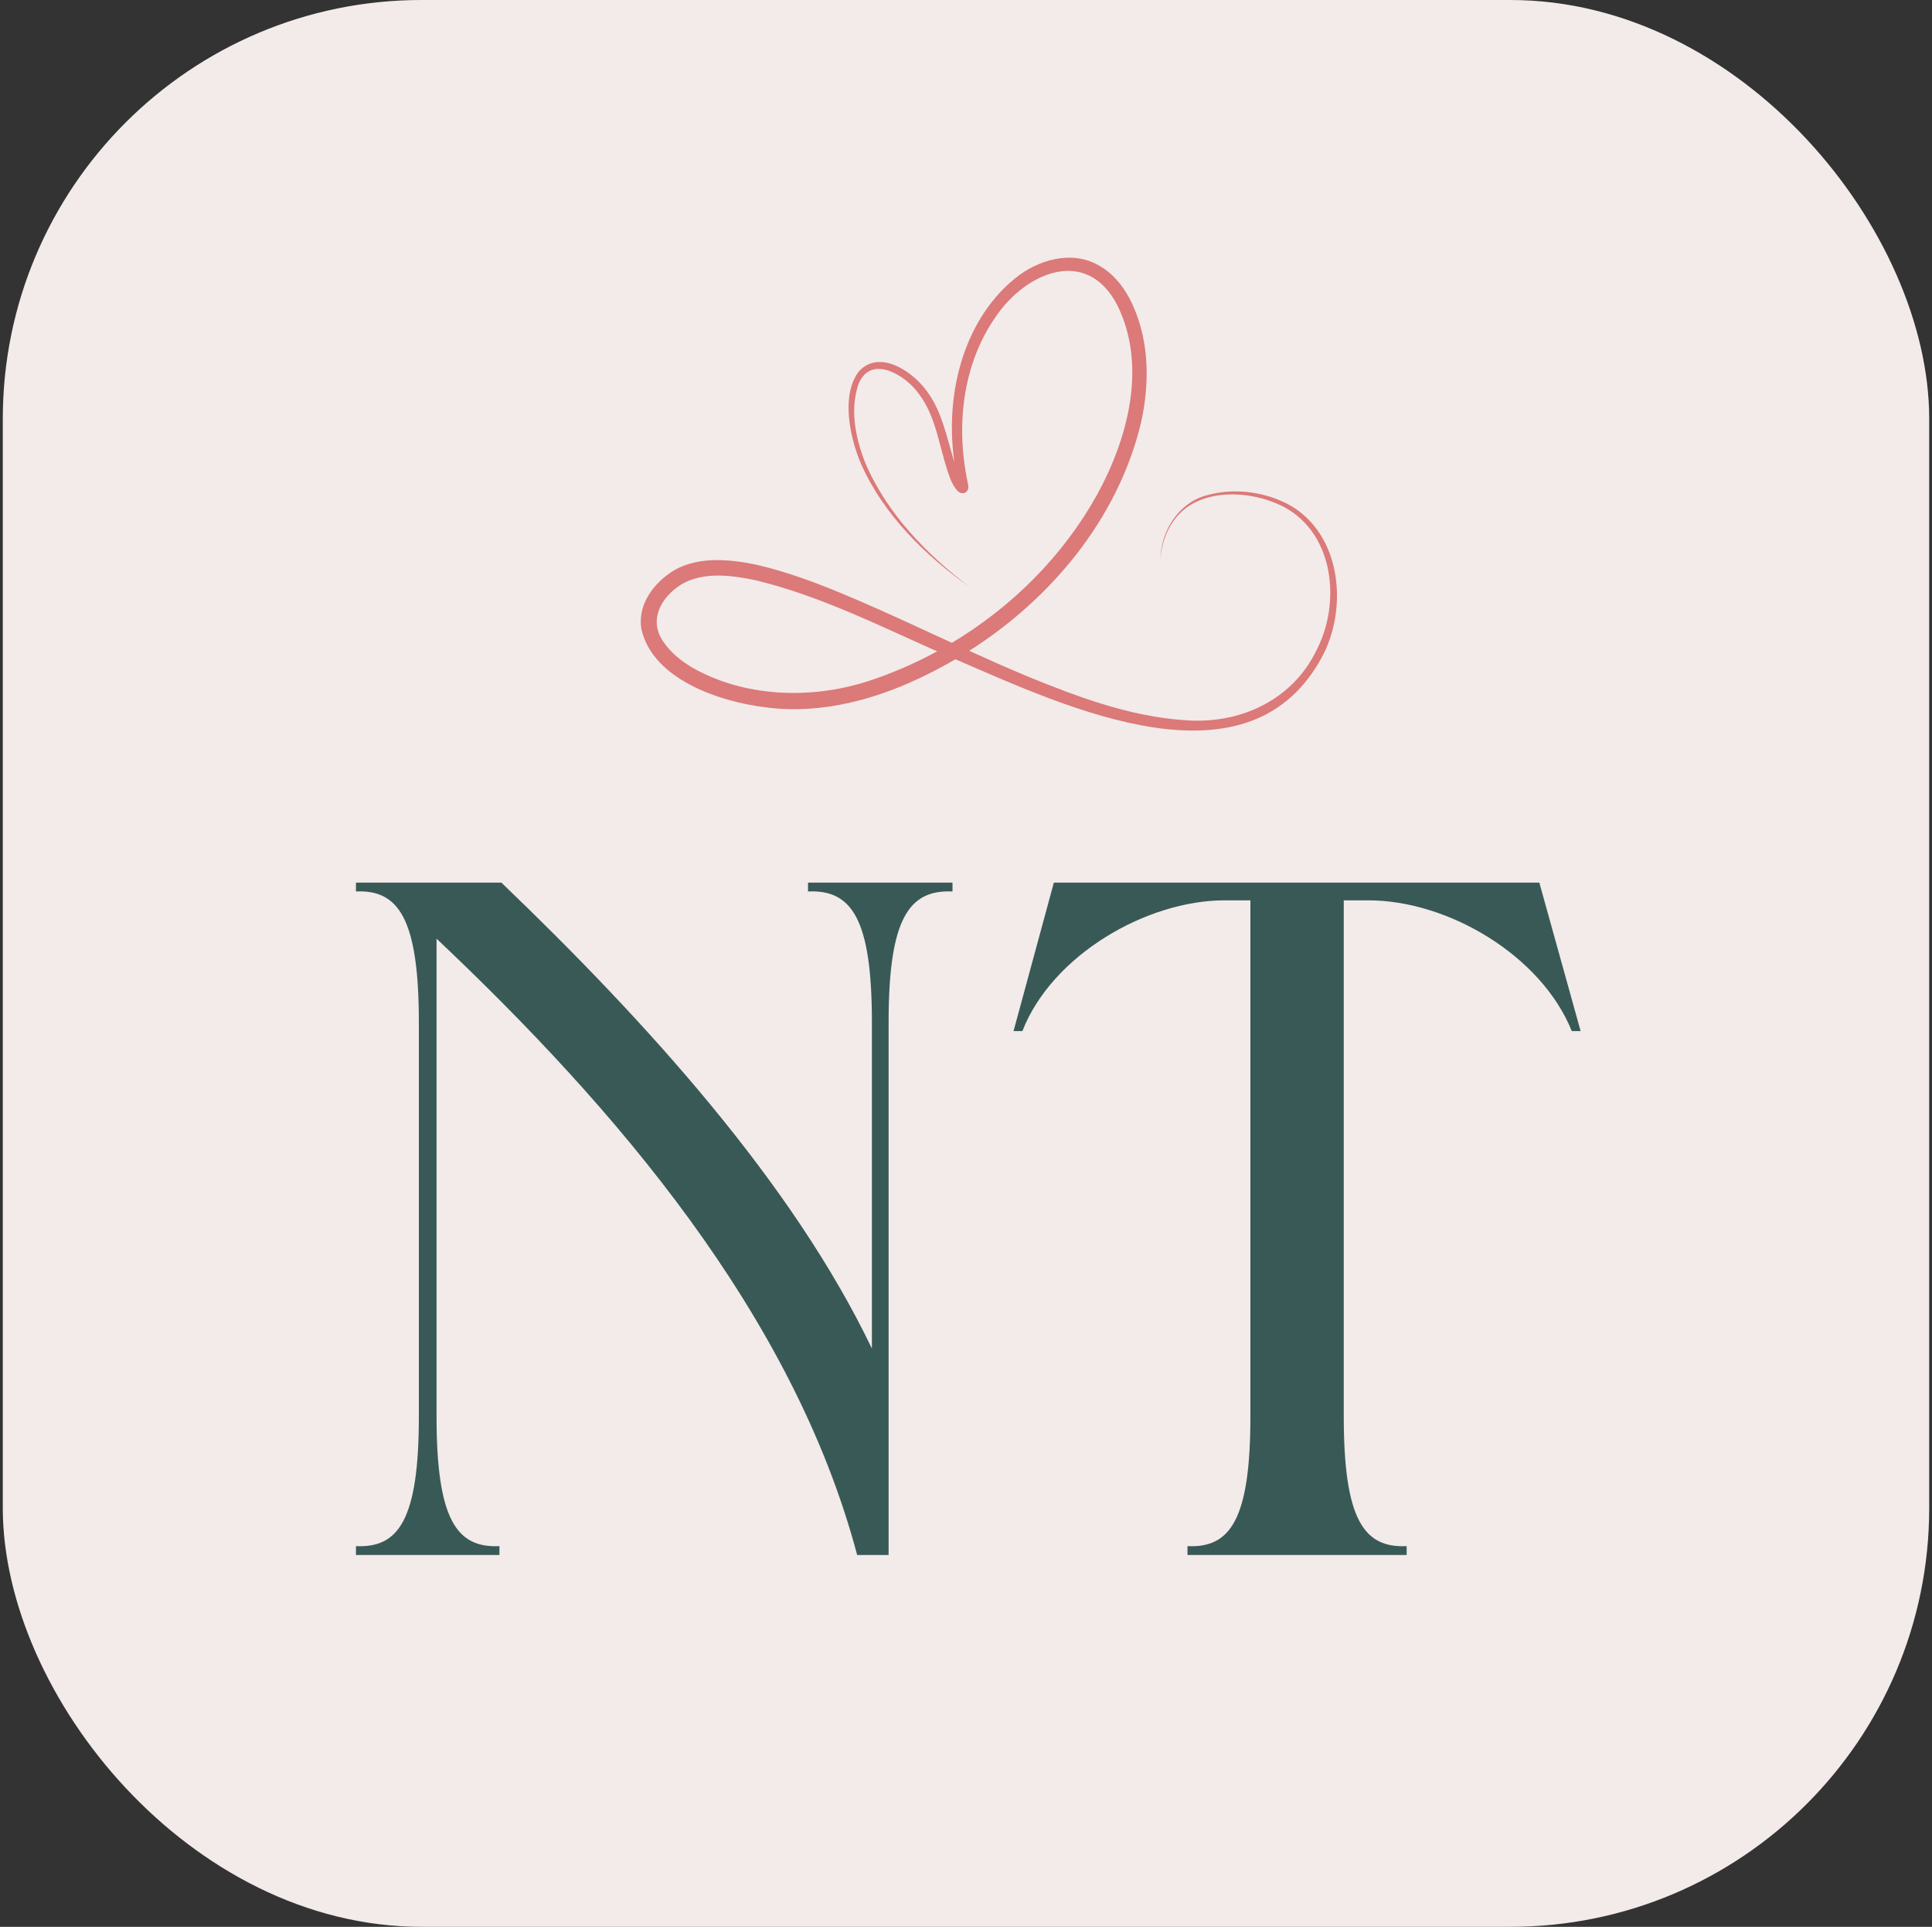
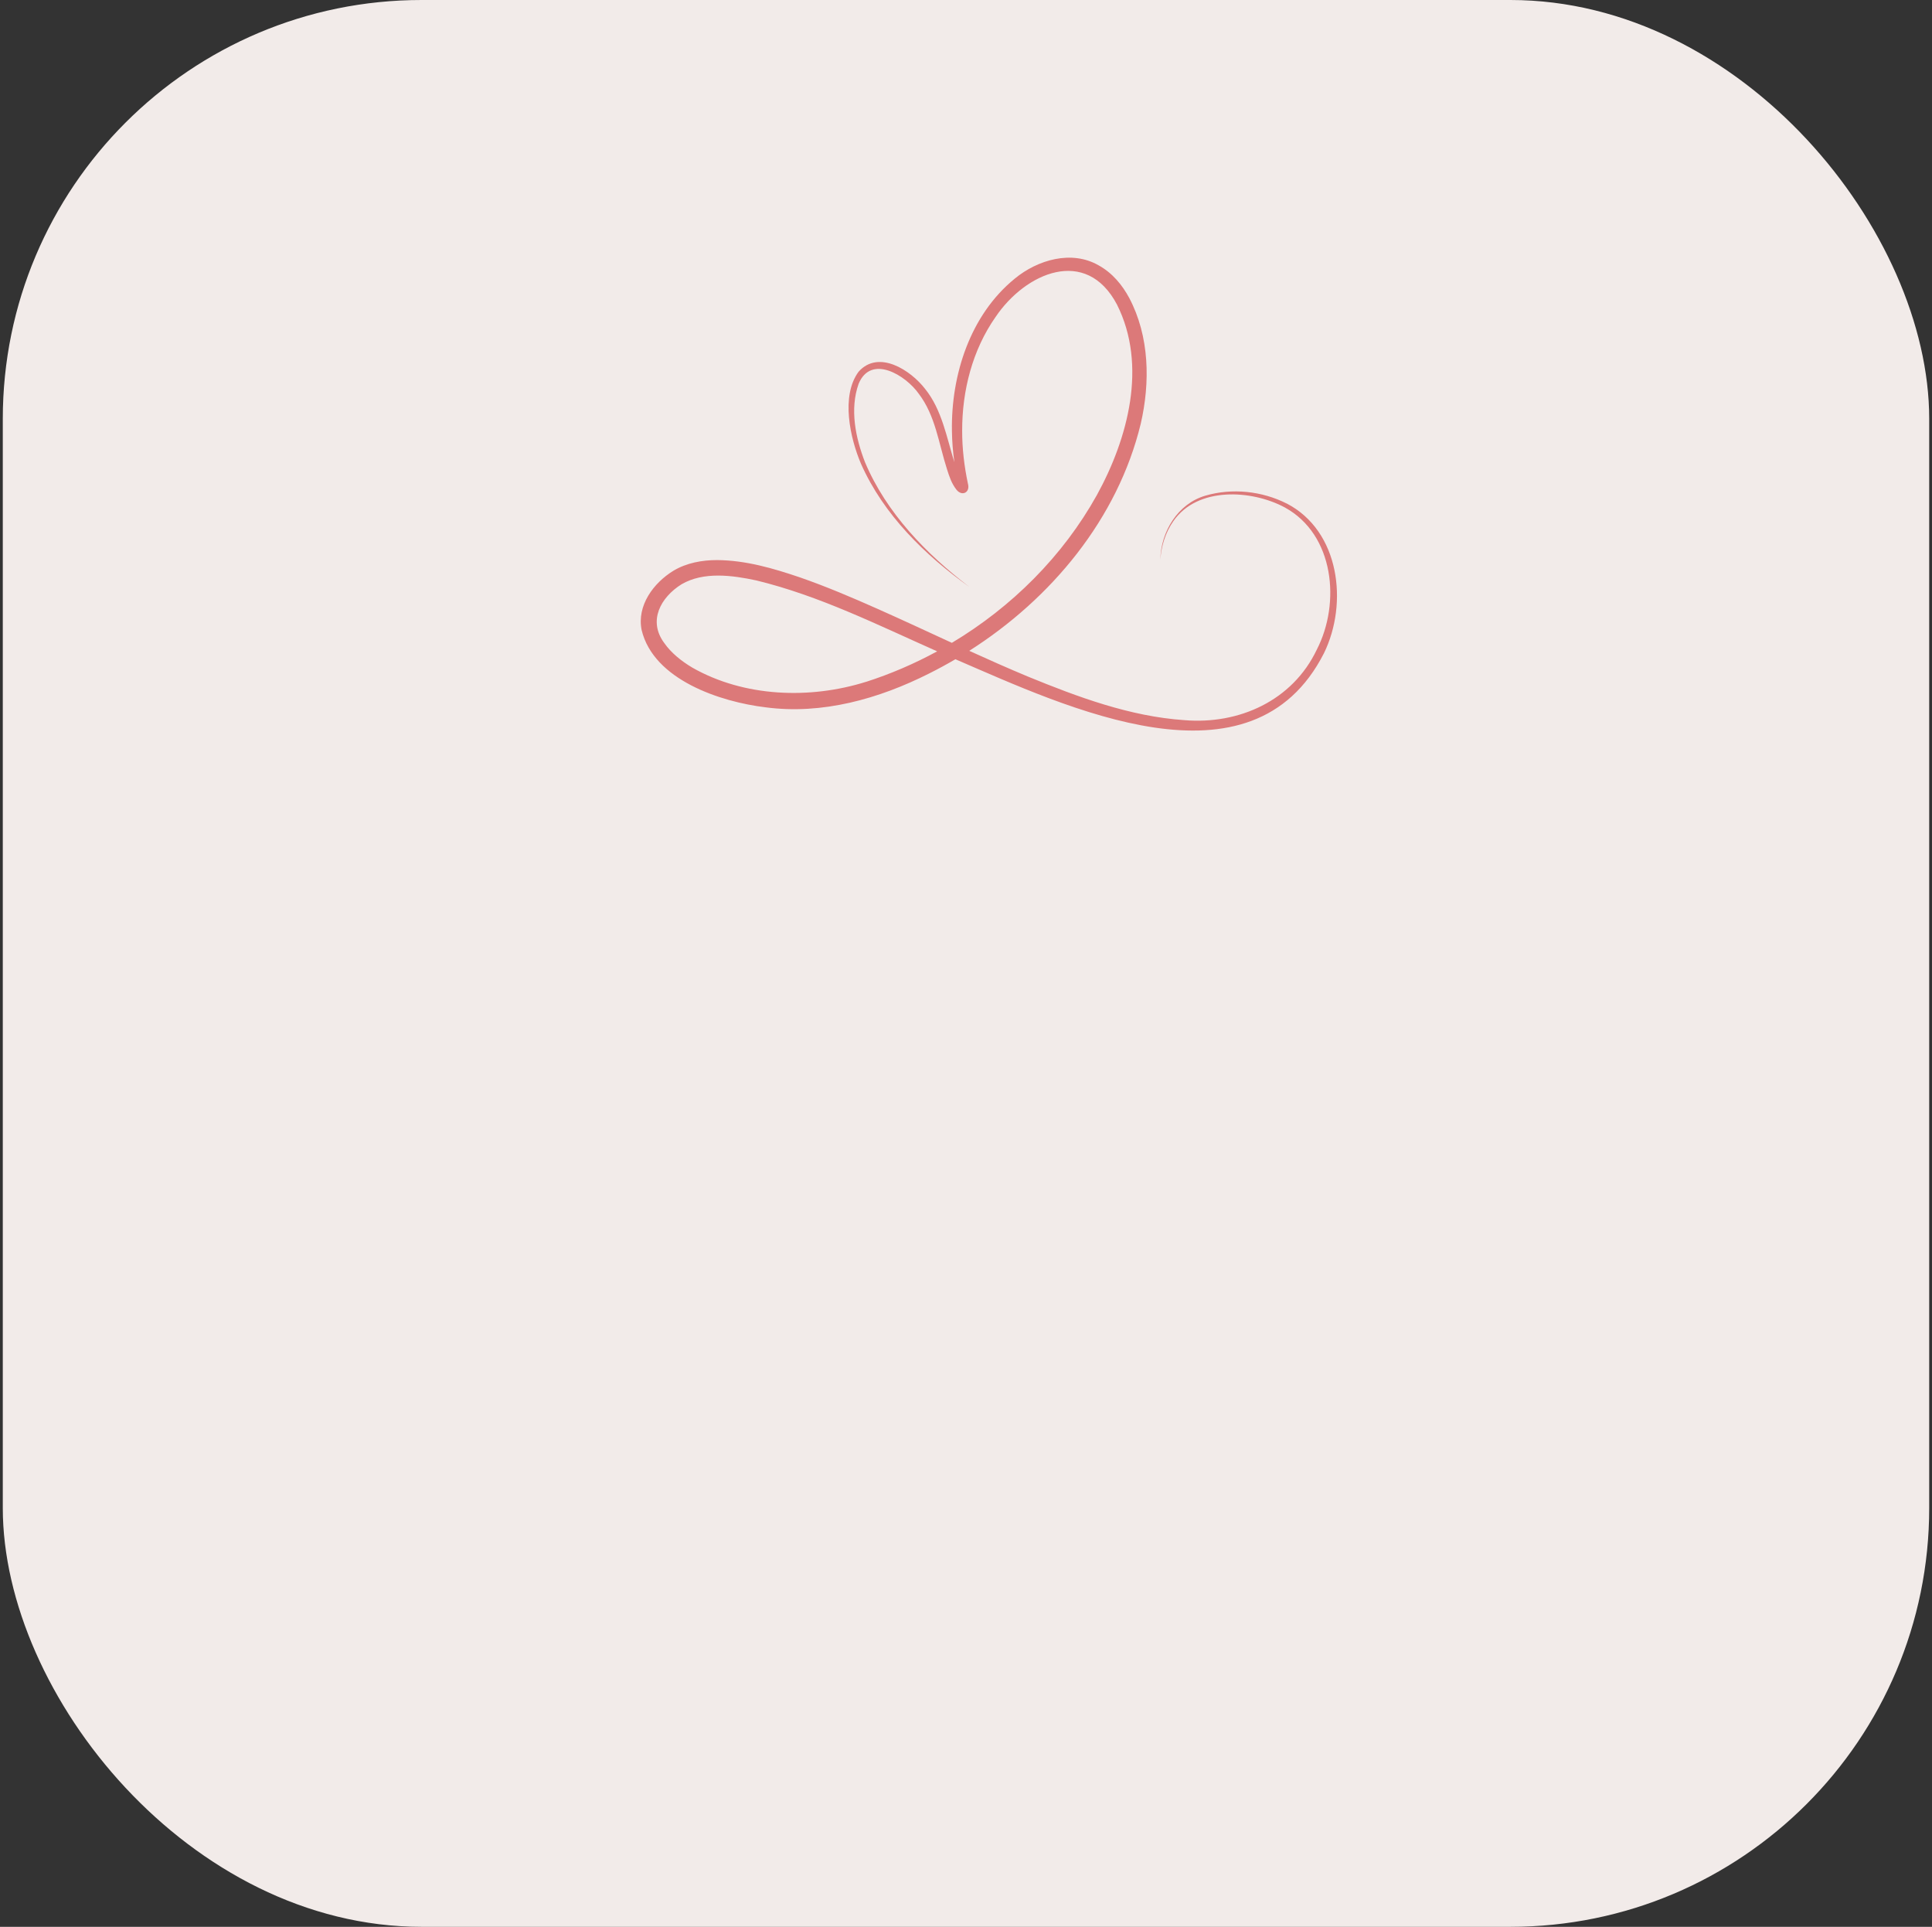
<svg xmlns="http://www.w3.org/2000/svg" width="346" height="345" viewBox="0 0 346 345" fill="none">
  <rect x="0" y="0" width="346" height="345" fill="#333333" stroke="none" />
  <g clip-path="url(#clip0_23_2661)">
    <rect x="0.5" width="345" height="345" rx="75" fill="#F2EBE9" />
    <path d="M230.473 90.178C226.016 87.913 220.656 87.345 215.853 88.753C210.919 90.201 207.889 95.219 207.811 100.183C207.97 97.73 208.741 95.295 210.147 93.298C214.441 87.123 224.117 87.655 230.093 90.857C238.965 95.72 240.126 107.986 235.816 116.332C231.476 125.443 221.905 129.77 212.092 128.942C202.369 128.282 193.024 124.8 184.041 121.12C180.525 119.656 177.051 118.107 173.581 116.531C188.253 107.203 200.155 92.929 204.291 75.887C206.001 68.486 205.879 60.251 202.233 53.349C201.001 51.042 199.21 48.869 196.779 47.526C191.903 44.703 185.786 46.543 181.747 49.879C173.738 56.385 170.316 67.133 170.48 77.159C170.503 79.041 170.656 80.903 170.918 82.76C169.528 78.305 168.692 73.368 165.679 69.637C163.108 66.29 157.35 62.535 153.765 66.554C150.552 70.904 152.239 78.469 154.209 83.076C158.268 92.193 165.633 99.389 173.627 105.107C165.889 99.203 158.735 91.831 154.921 82.779C153.209 78.391 152.158 73.253 153.771 68.715C155.994 63.371 162.222 67.185 164.552 70.519C167.536 74.437 168.114 79.42 169.604 84.04C170.025 85.341 170.392 86.521 171.286 87.678C172.303 88.958 173.797 88.158 173.342 86.593C172.688 83.485 172.307 80.315 172.313 77.142C172.296 69.947 174.153 62.663 178.293 56.758C183.649 48.81 194.518 44.073 200.037 54.529C205.5 65.404 202.036 78.479 196.429 88.661C190.344 99.582 181.202 108.686 170.467 115.1C166.016 113.049 161.572 110.977 157.088 108.984C152.566 106.976 148 105.03 143.281 103.389C138.479 101.759 133.586 100.324 128.417 100.282C125.737 100.282 122.962 100.778 120.601 102.193C117.045 104.37 114.026 108.418 114.908 112.804C117.051 121.741 129.035 125.676 137.102 126.646C147.263 127.995 157.415 125.127 166.444 120.567C168.022 119.777 169.574 118.931 171.104 118.038C191.031 126.64 224.172 142.409 237.113 116.944C241.482 108.003 239.933 95.102 230.466 90.167L230.473 90.178ZM155.102 122.078C145.027 125.244 133.263 124.812 124.012 119.551C122.022 118.371 120.188 116.898 118.95 115.117C116.006 111.14 118.33 106.941 122.057 104.615C125.999 102.32 131.074 102.987 135.459 103.928C146.743 106.666 157.233 111.917 167.833 116.624C163.768 118.836 159.506 120.672 155.108 122.084L155.102 122.078Z" fill="#DC7979" />
-     <path d="M159.14 183.028V278.42H153.508C142.068 235.3 110.036 198.164 78.18 168.068V253.604C78.18 272.26 81.876 277.188 89.444 276.836V278.42H63.748V276.836C71.316 277.188 75.012 272.26 75.012 253.604V183.028C75.012 164.372 71.316 159.268 63.748 159.62V158.036H89.796C115.668 182.852 141.892 211.716 156.148 241.46V183.028C156.148 164.372 152.452 159.268 144.708 159.62V158.036H170.58V159.62C162.836 159.268 159.14 164.372 159.14 183.028ZM240.653 253.604C240.653 272.26 244.349 277.188 251.917 276.836V278.42H212.669V276.836C220.237 277.188 223.933 272.26 223.933 253.604V161.204H219.357C205.277 161.204 188.381 171.06 183.101 184.612H181.517L188.733 158.036H275.677L283.069 184.612H281.485C276.029 171.06 259.309 161.204 245.053 161.204H240.653V253.604Z" fill="#395956" />
  </g>
  <defs>
    <clipPath id="clip0_23_2661">
      <rect x="0.5" width="345" height="345" rx="75" fill="white" />
    </clipPath>
  </defs>
</svg>